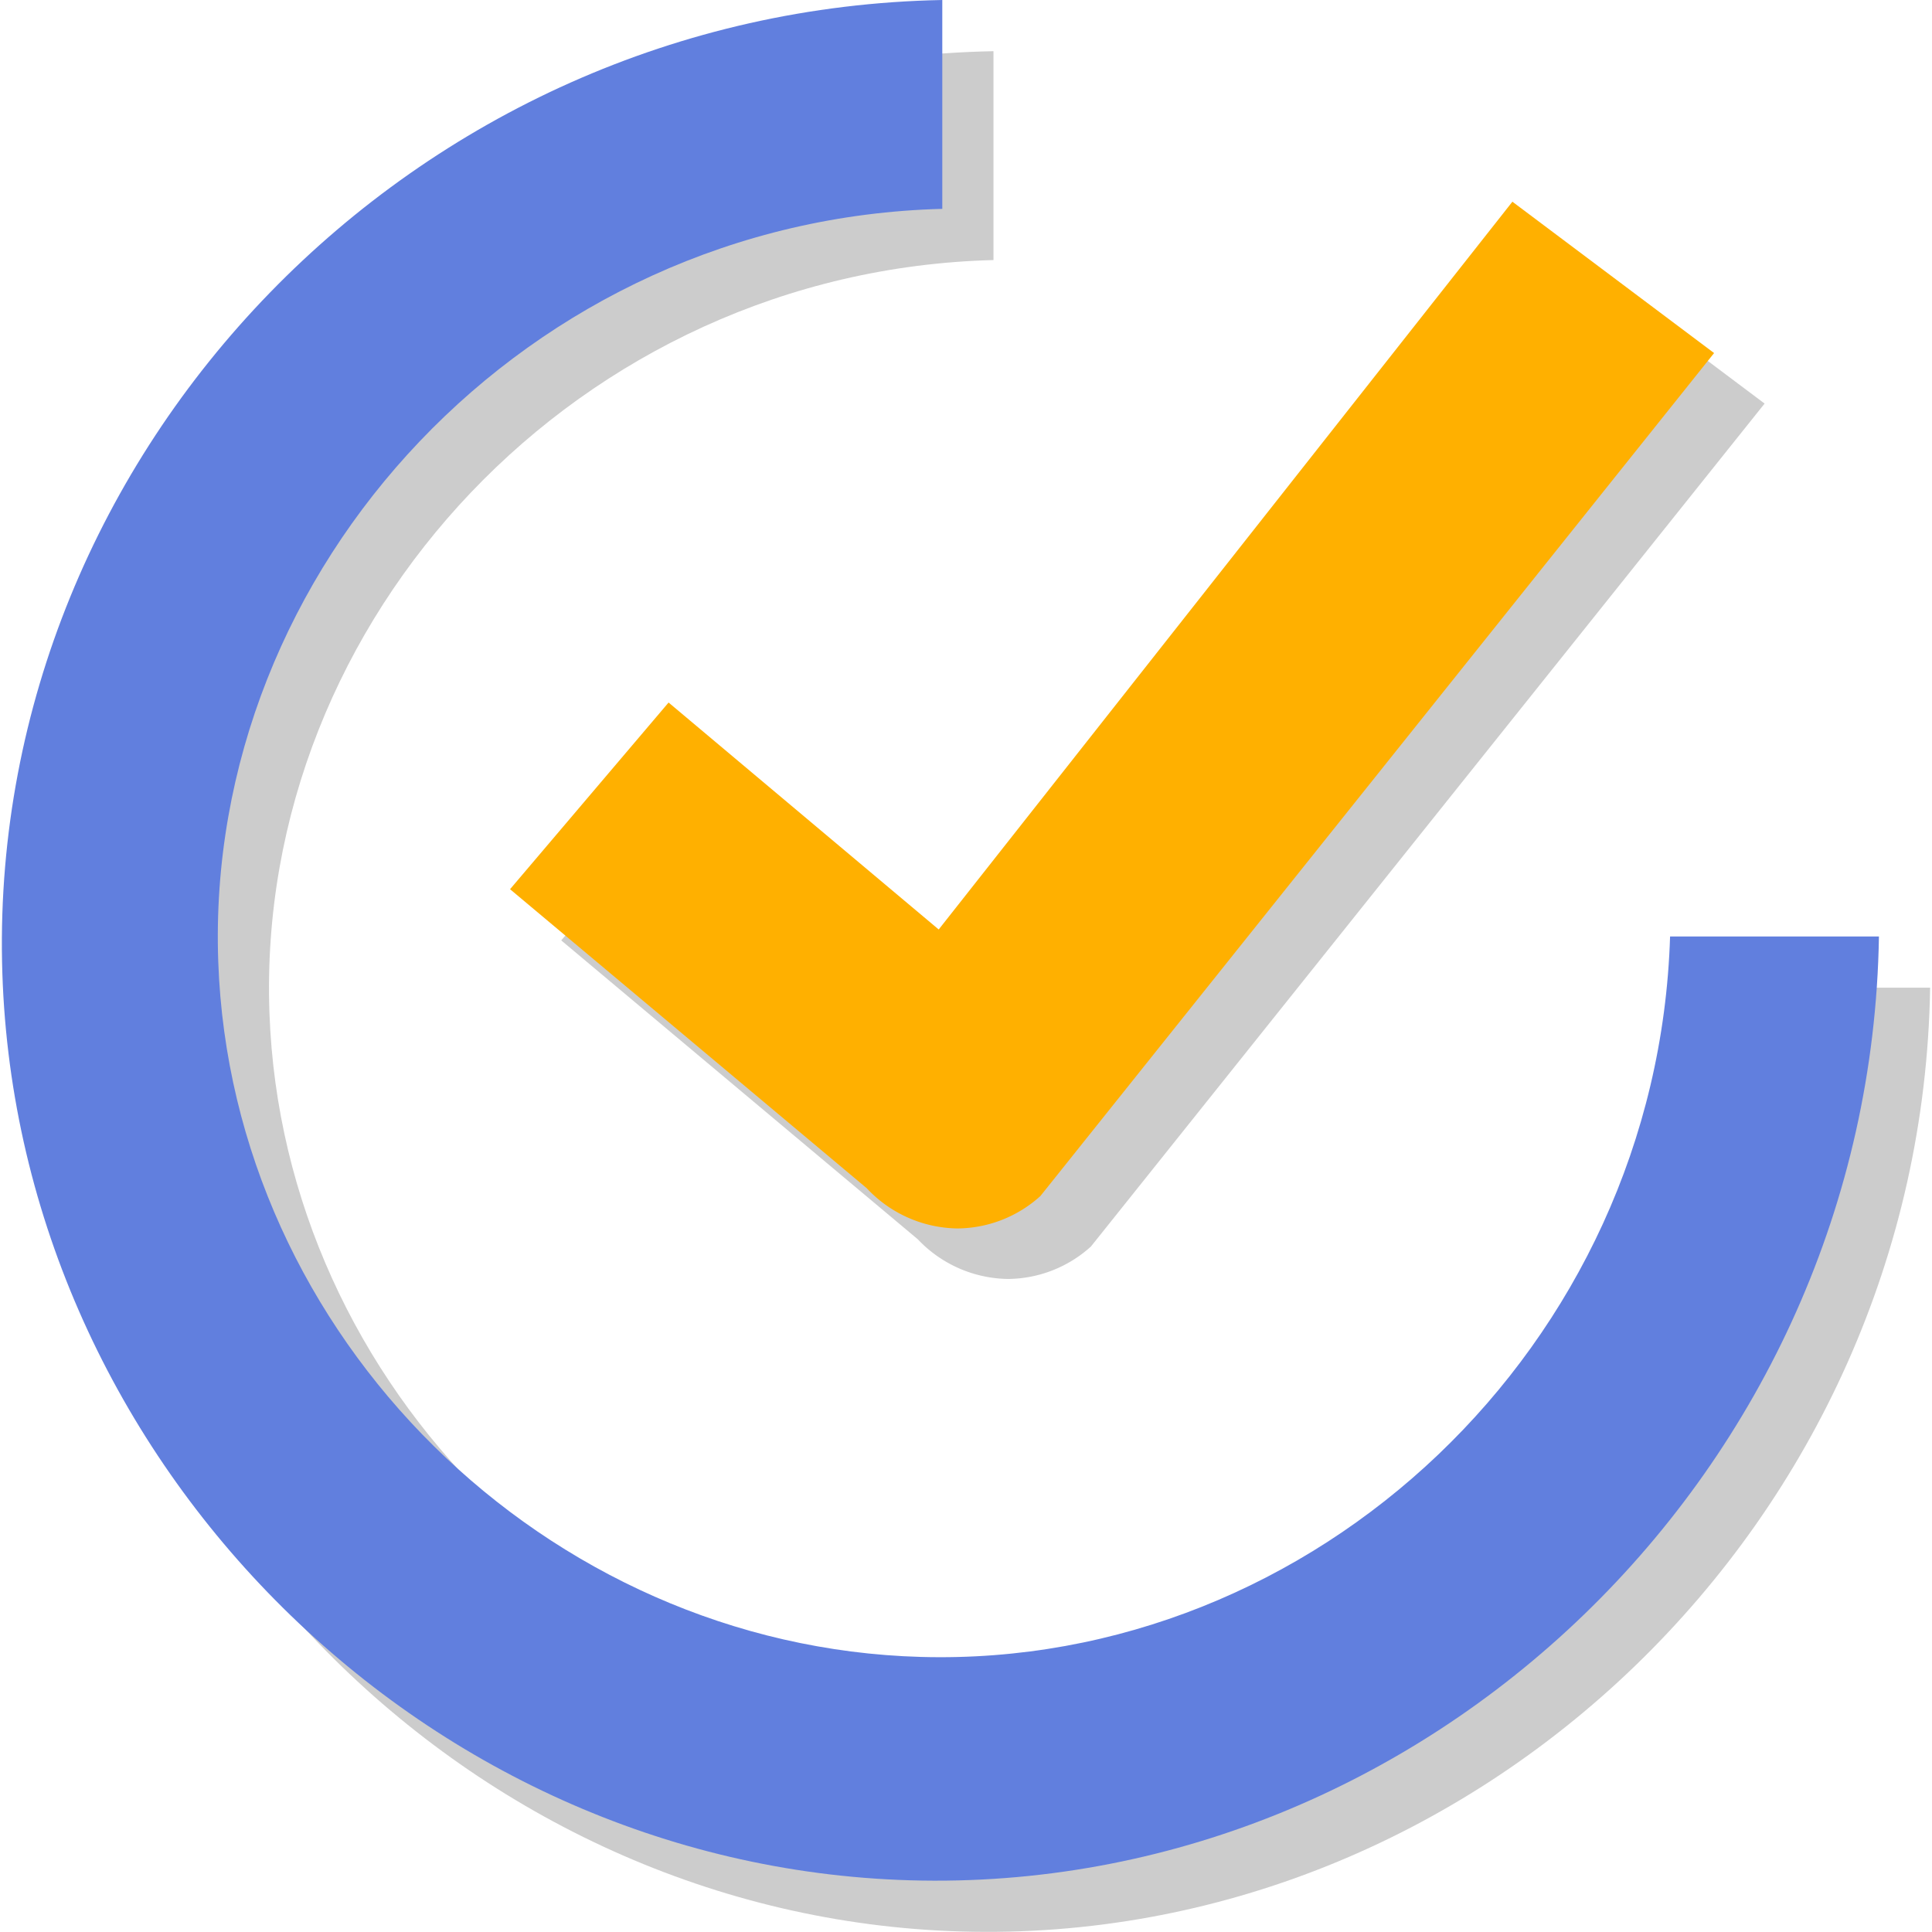
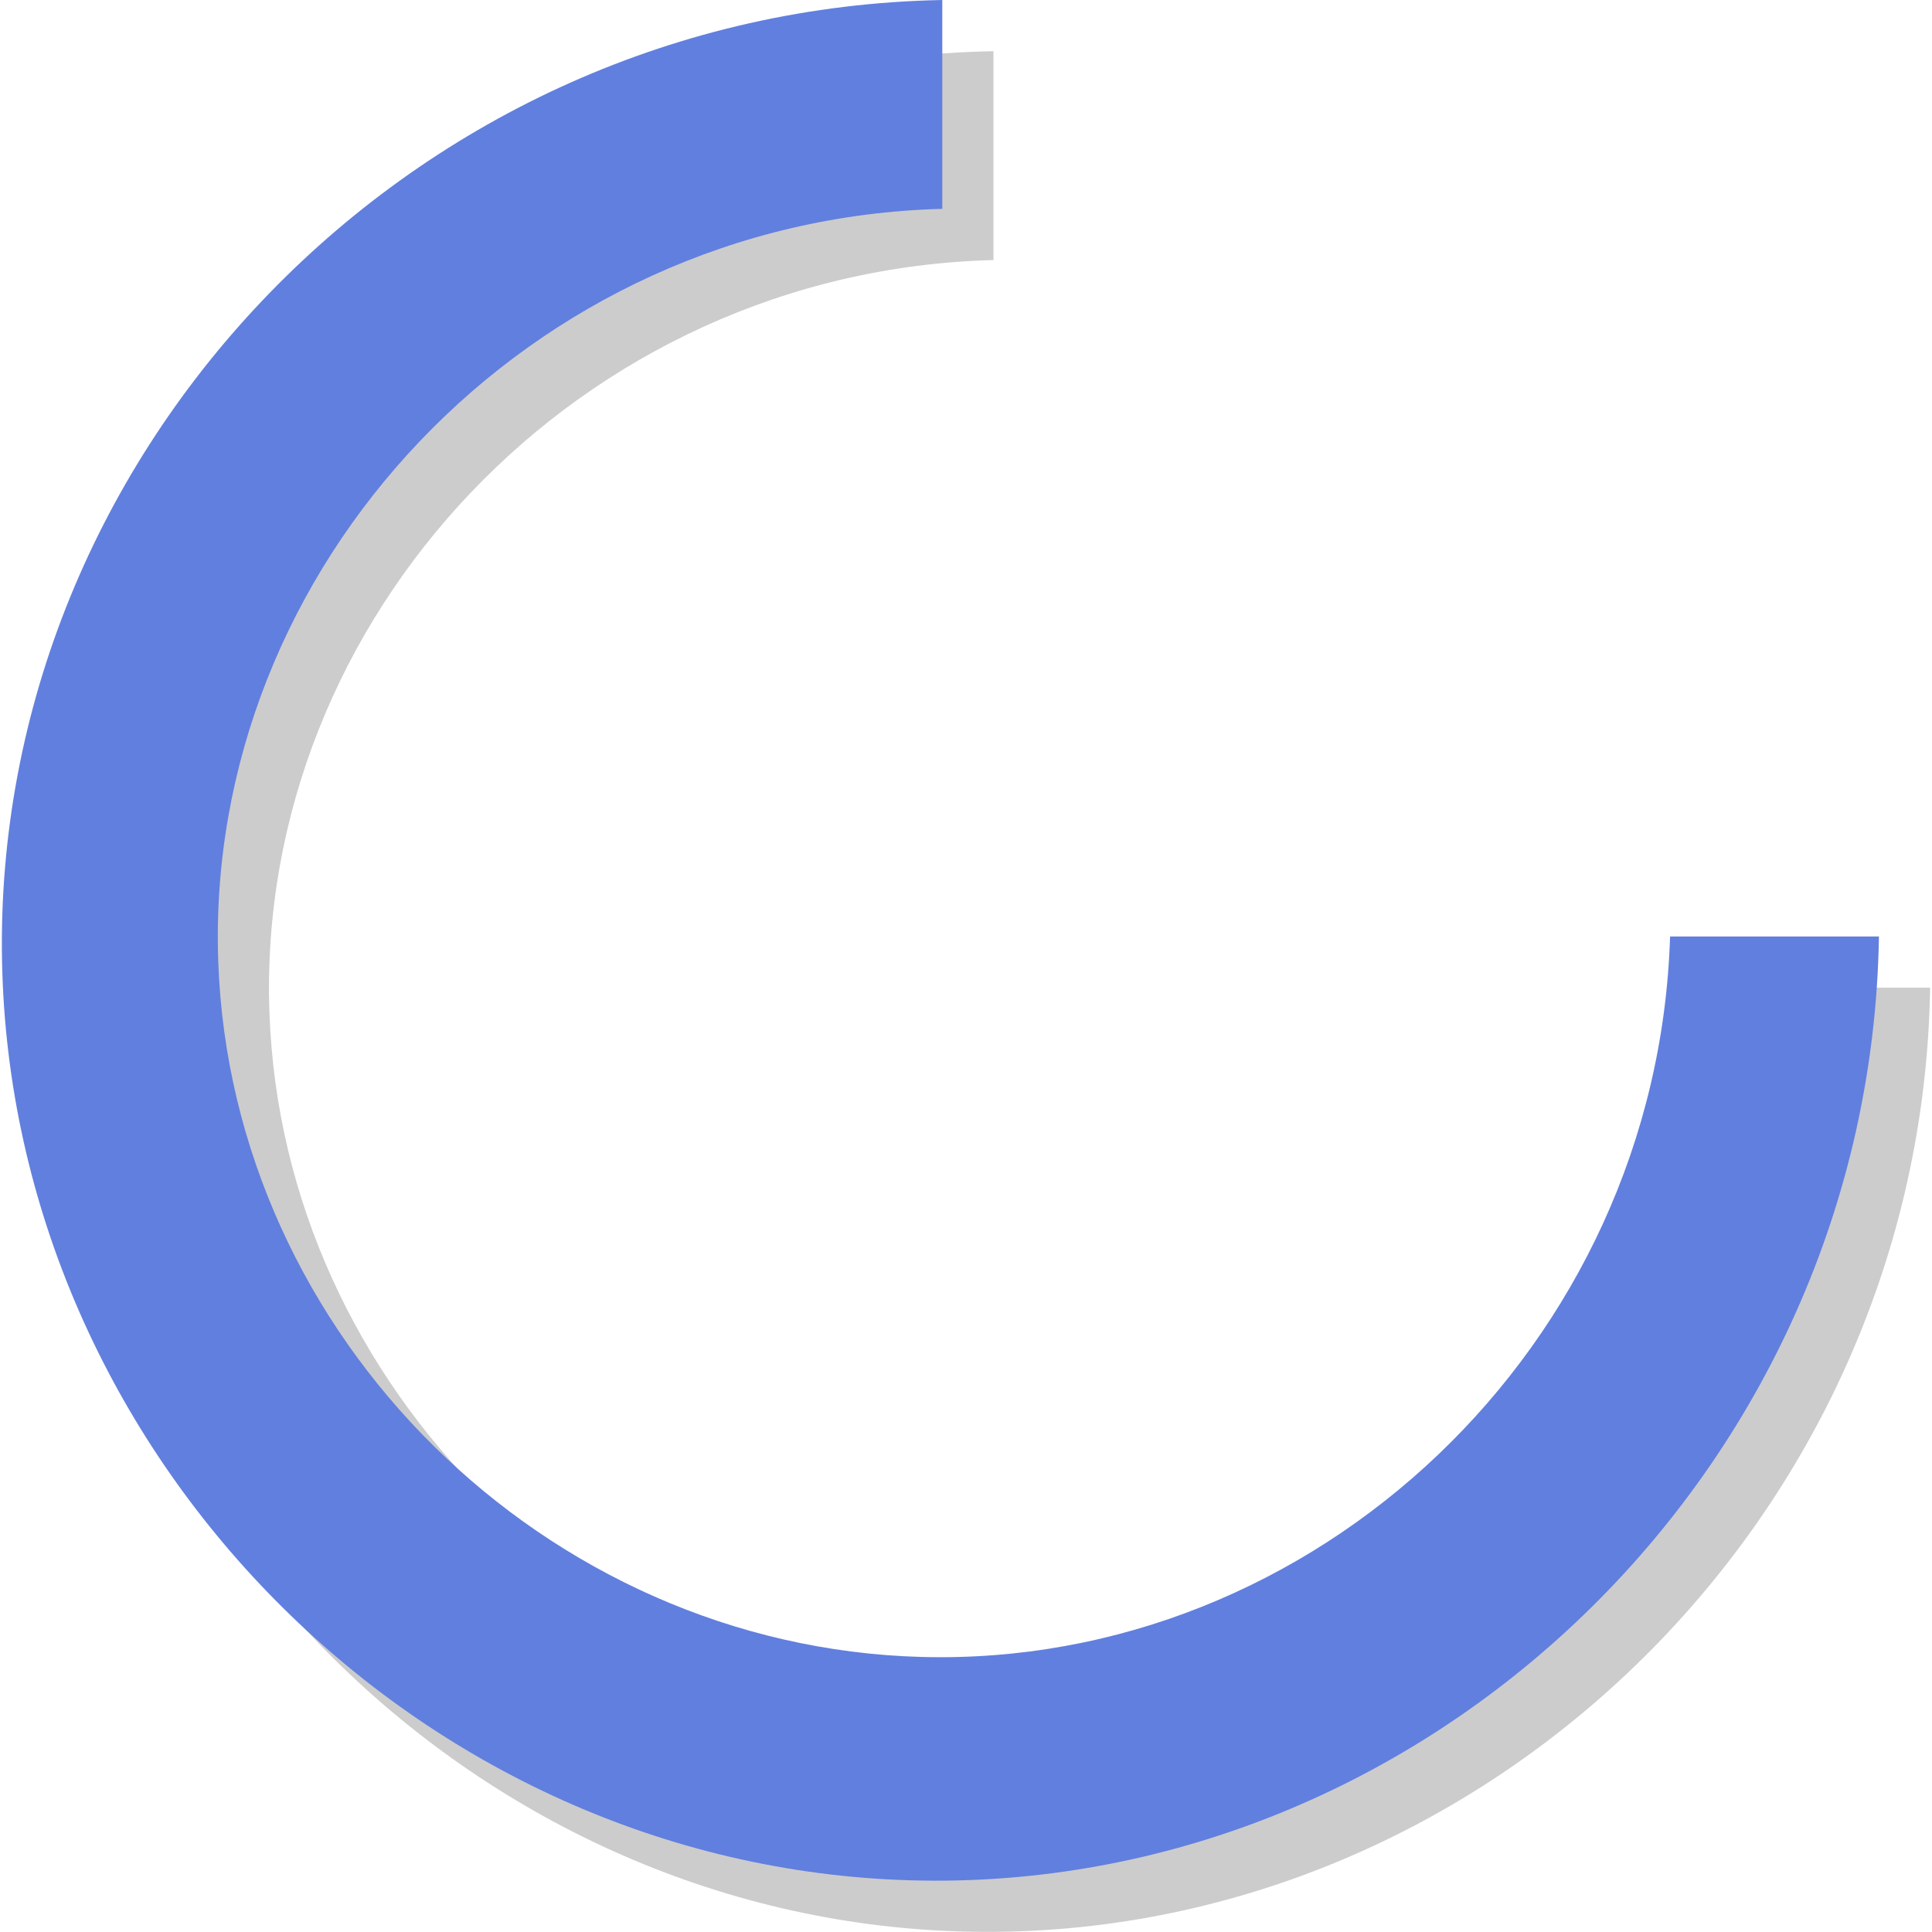
<svg xmlns="http://www.w3.org/2000/svg" t="1642788072895" class="icon" viewBox="0 0 1024 1024" version="1.1" p-id="1476" width="200" height="200">
  <path d="M526.565 27.133v110.703c-219.416 5.607-391.258 189.931-383.751 399.036 7.055 198.975 173.561 362.859 372.355 368.466 208.472 5.879 390.444-164.517 397.137-381.852H1023.008c-4.522 283.54-241.213 508.201-513.628 500.242-260.567-7.597-476.004-226.108-481.159-486.857C22.795 265.723 245.919 32.469 526.565 27.133z" opacity=".2" p-id="1477" />
-   <path d="M381.493 399.488l-84.022 98.945 189.027 158.457a66.928 66.928 0 0 0 47.754 20.983 66.205 66.205 0 0 0 43.955-17.184l357.07-446.79-106.904-80.223L524.665 519.778z" opacity=".2" p-id="1478" />
  <path d="M499.432 0v110.703c-219.416 5.607-391.258 189.931-383.751 399.036 7.055 198.975 173.561 362.859 372.355 368.466 208.472 5.879 390.444-164.517 397.137-381.852H995.875c-4.522 283.54-241.213 508.201-513.628 500.242-260.567-7.597-476.004-226.108-481.159-486.857C-4.338 238.59 218.786 5.336 499.432 0z" fill="#617FDE" p-id="1479" />
-   <path d="M354.36 372.355l-84.022 98.945 189.027 158.457A66.928 66.928 0 0 0 507.481 651.102a66.205 66.205 0 0 0 43.955-17.184l357.07-446.79-106.904-80.223L497.532 492.645z" fill="#FFB000" p-id="1480" />
</svg>